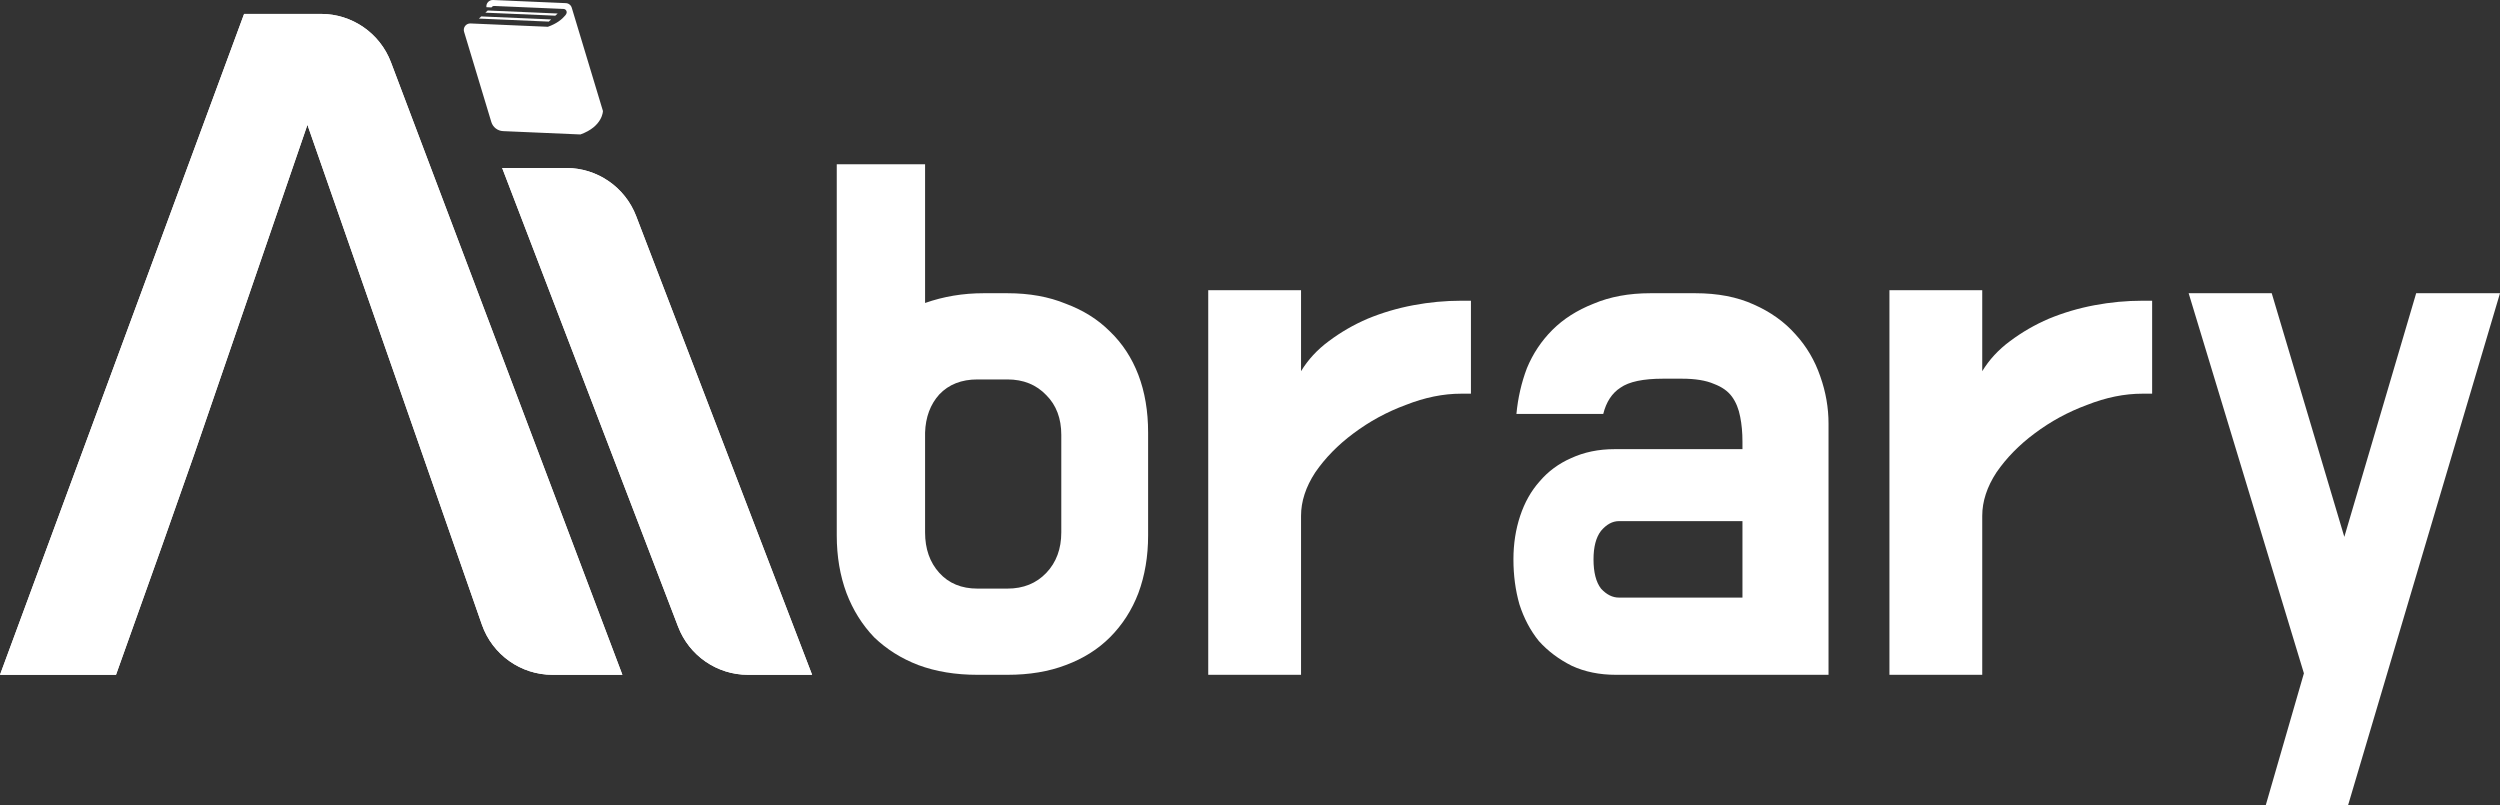
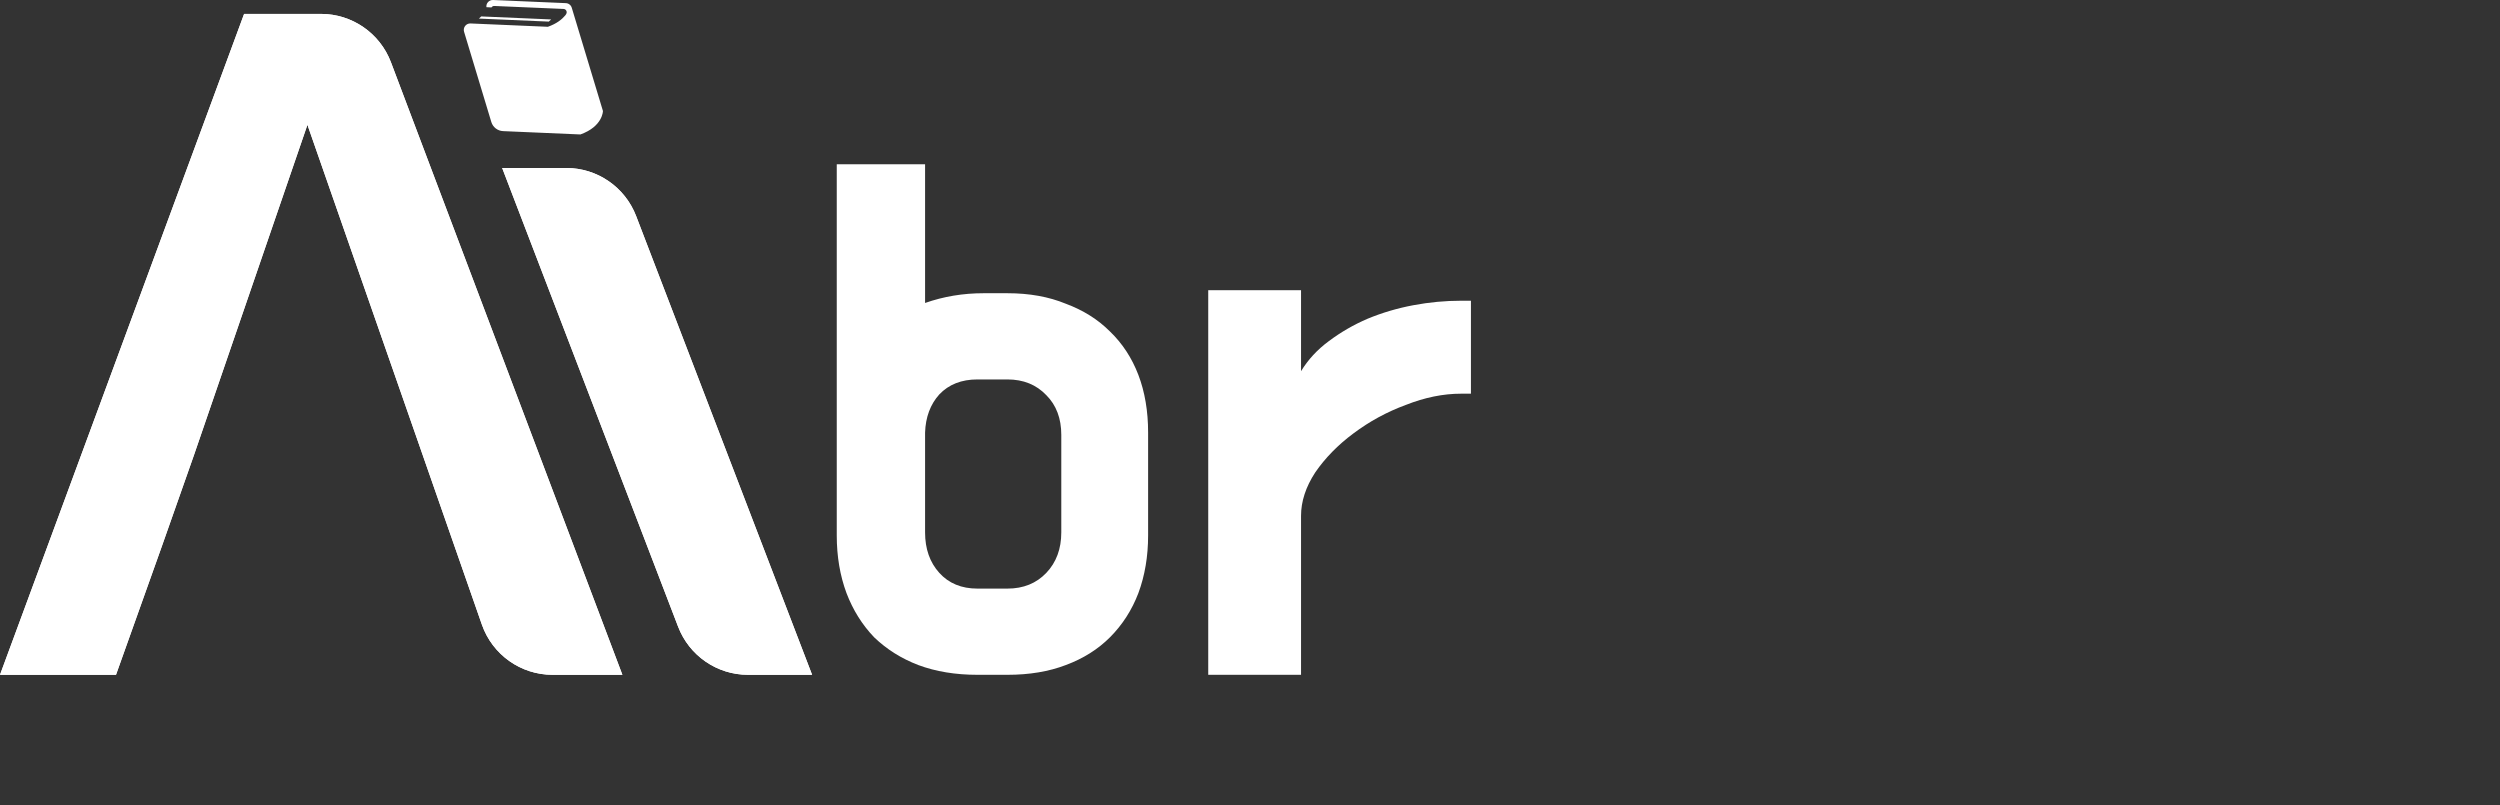
<svg xmlns="http://www.w3.org/2000/svg" width="1009" height="325" viewBox="0 0 1009 325" fill="none">
  <rect x="0" y="0" width="1009" height="325" fill="#333333" stroke="none" />
  <path fill-rule="evenodd" clip-rule="evenodd" d="M157.802 25.162C153.357 13.397 142.108 5.614 129.55 5.614H98.523L0 272.353C18.283 272.353 28.534 272.353 46.817 272.353C54.081 251.989 58.154 240.572 65.418 220.208L124.076 50.366L194.482 252.082C198.72 264.222 210.157 272.353 222.997 272.353H251.195L157.802 25.162ZM256.749 87.205C252.265 75.514 241.054 67.799 228.551 67.799H202.677L273.69 252.947C278.174 264.638 289.385 272.353 301.888 272.353H327.762L256.749 87.205ZM124.076 50.366L65.418 220.208L78.368 183.439L124.076 50.366Z" fill="white" />
  <path fill-rule="evenodd" clip-rule="evenodd" d="M157.802 25.162C153.357 13.397 142.108 5.614 129.55 5.614H98.523L0 272.353C18.283 272.353 28.534 272.353 46.817 272.353C54.081 251.989 58.154 240.572 65.418 220.208L124.076 50.366L194.482 252.082C198.72 264.222 210.157 272.353 222.997 272.353H251.195L157.802 25.162ZM256.749 87.205C252.265 75.514 241.054 67.799 228.551 67.799H202.677L273.69 252.947C278.174 264.638 289.385 272.353 301.888 272.353H327.762L256.749 87.205ZM124.076 50.366L65.418 220.208L78.368 183.439L124.076 50.366Z" fill="white" />
  <path d="M187.73 10.47C188.246 9.806 189.053 9.43 189.893 9.468L221.126 10.812C224.637 9.564 226.767 7.851 228.11 6.255C228.514 5.775 228.565 5.549 228.565 5.549C228.775 5.155 228.765 4.701 228.55 4.296C228.332 3.891 227.918 3.631 227.46 3.611L199.508 2.409C199.088 2.389 198.684 2.577 198.428 2.909C198.405 2.939 198.388 2.976 198.368 3.006L196.316 2.897C196.239 2.227 196.408 1.548 196.83 1.007C197.345 0.34 198.152 -0.033 198.992 0.002L228.387 1.268C229.488 1.316 230.44 2.056 230.759 3.112L243.347 44.8C243.347 44.8 243.318 51.038 234.248 54.265L203.038 52.921C200.835 52.825 198.931 51.346 198.293 49.231L187.297 12.817C187.053 12.01 187.215 11.135 187.73 10.47Z" fill="white" />
-   <path d="M225.086 5.455L224.126 6.329L195.884 5.112L196.845 4.236L225.086 5.455Z" fill="white" />
  <path d="M221.482 8.719L193.276 7.503L194.23 6.628L222.442 7.845L221.482 8.719Z" fill="white" />
  <path d="M406.589 118.345C415.449 118.345 423.303 119.757 430.15 122.581C437.199 125.204 443.139 128.935 447.972 133.776C453.007 138.617 456.833 144.467 459.451 151.325C462.069 158.184 463.378 165.95 463.378 174.623V216.075C463.378 224.547 462.069 232.313 459.451 239.373C456.833 246.231 453.007 252.182 447.972 257.225C443.139 262.066 437.199 265.797 430.15 268.42C423.303 271.042 415.449 272.353 406.589 272.353H394.506C385.645 272.353 377.69 271.042 370.642 268.42C363.795 265.797 357.854 262.066 352.82 257.225C347.987 252.182 344.261 246.231 341.643 239.373C339.025 232.313 337.716 224.547 337.716 216.075V66.303H373.361V122.279C380.812 119.656 388.666 118.345 396.922 118.345H406.589ZM394.506 153.141C388.062 153.141 382.926 155.158 379.1 159.192C375.475 163.226 373.562 168.37 373.361 174.623V214.865C373.361 221.521 375.274 226.968 379.1 231.204C382.926 235.44 388.062 237.558 394.506 237.558H406.589C413.033 237.558 418.269 235.44 422.296 231.204C426.324 226.968 428.338 221.521 428.338 214.865V175.531C428.338 168.874 426.324 163.529 422.296 159.495C418.269 155.259 413.033 153.141 406.589 153.141H394.506Z" fill="white" />
  <path d="M525.1 149.812C527.919 145.173 531.645 141.139 536.277 137.71C541.11 134.079 546.346 131.053 551.984 128.633C557.824 126.212 563.966 124.397 570.411 123.186C576.855 121.976 583.299 121.371 589.743 121.371H593.67V158.89H589.743C582.494 158.89 575.042 160.402 567.39 163.428C559.737 166.252 552.689 170.085 546.245 174.926C540.002 179.565 534.867 184.81 530.839 190.659C527.013 196.509 525.1 202.359 525.1 208.208V272.353H487.643V117.135H525.1V149.812Z" fill="white" />
-   <path d="M612.03 167.059C612.635 160.604 614.044 154.452 616.259 148.602C618.676 142.753 622.1 137.609 626.53 133.171C630.96 128.734 636.498 125.204 643.144 122.581C649.789 119.757 657.442 118.345 666.101 118.345H684.226C693.288 118.345 701.142 119.858 707.787 122.884C714.634 125.91 720.273 129.944 724.703 134.987C729.134 139.828 732.456 145.476 734.672 151.93C736.887 158.184 737.994 164.538 737.994 170.992V272.353H652.206C645.56 272.353 639.62 271.143 634.384 268.722C629.148 266.1 624.717 262.772 621.093 258.737C617.669 254.501 615.051 249.559 613.239 243.911C611.628 238.264 610.822 232.212 610.822 225.757C610.822 219.504 611.728 213.655 613.541 208.208C615.353 202.762 617.971 198.123 621.395 194.29C624.818 190.256 629.047 187.129 634.082 184.911C639.318 182.49 645.158 181.28 651.602 181.28H703.256V178.254C703.256 174.623 702.954 171.295 702.35 168.269C701.746 165.042 700.638 162.319 699.027 160.1C697.416 157.881 695 156.166 691.777 154.956C688.555 153.544 684.226 152.838 678.788 152.838H671.237C663.181 152.838 657.442 154.048 654.018 156.469C650.595 158.688 648.279 162.218 647.071 167.059H612.03ZM643.144 225.757C643.144 231.002 644.151 234.935 646.165 237.558C648.38 239.978 650.796 241.188 653.414 241.188H703.256V210.326H653.414C650.796 210.326 648.38 211.637 646.165 214.26C644.151 216.882 643.144 220.715 643.144 225.757Z" fill="white" />
-   <path d="M800.032 149.812C802.852 145.173 806.577 141.139 811.209 137.71C816.042 134.079 821.278 131.053 826.917 128.633C832.757 126.212 838.899 124.397 845.343 123.186C851.787 121.976 858.232 121.371 864.676 121.371H868.603V158.89H864.676C857.426 158.89 849.975 160.402 842.322 163.428C834.67 166.252 827.622 170.085 821.177 174.926C814.935 179.565 809.799 184.81 805.772 190.659C801.945 196.509 800.032 202.359 800.032 208.208V272.353H762.576V117.135H800.032V149.812Z" fill="white" />
-   <path d="M947.679 325H914.452L929.857 271.748L883.338 118.345H916.868L946.169 216.68L975.168 118.345H1009L947.679 325Z" fill="white" />
</svg>